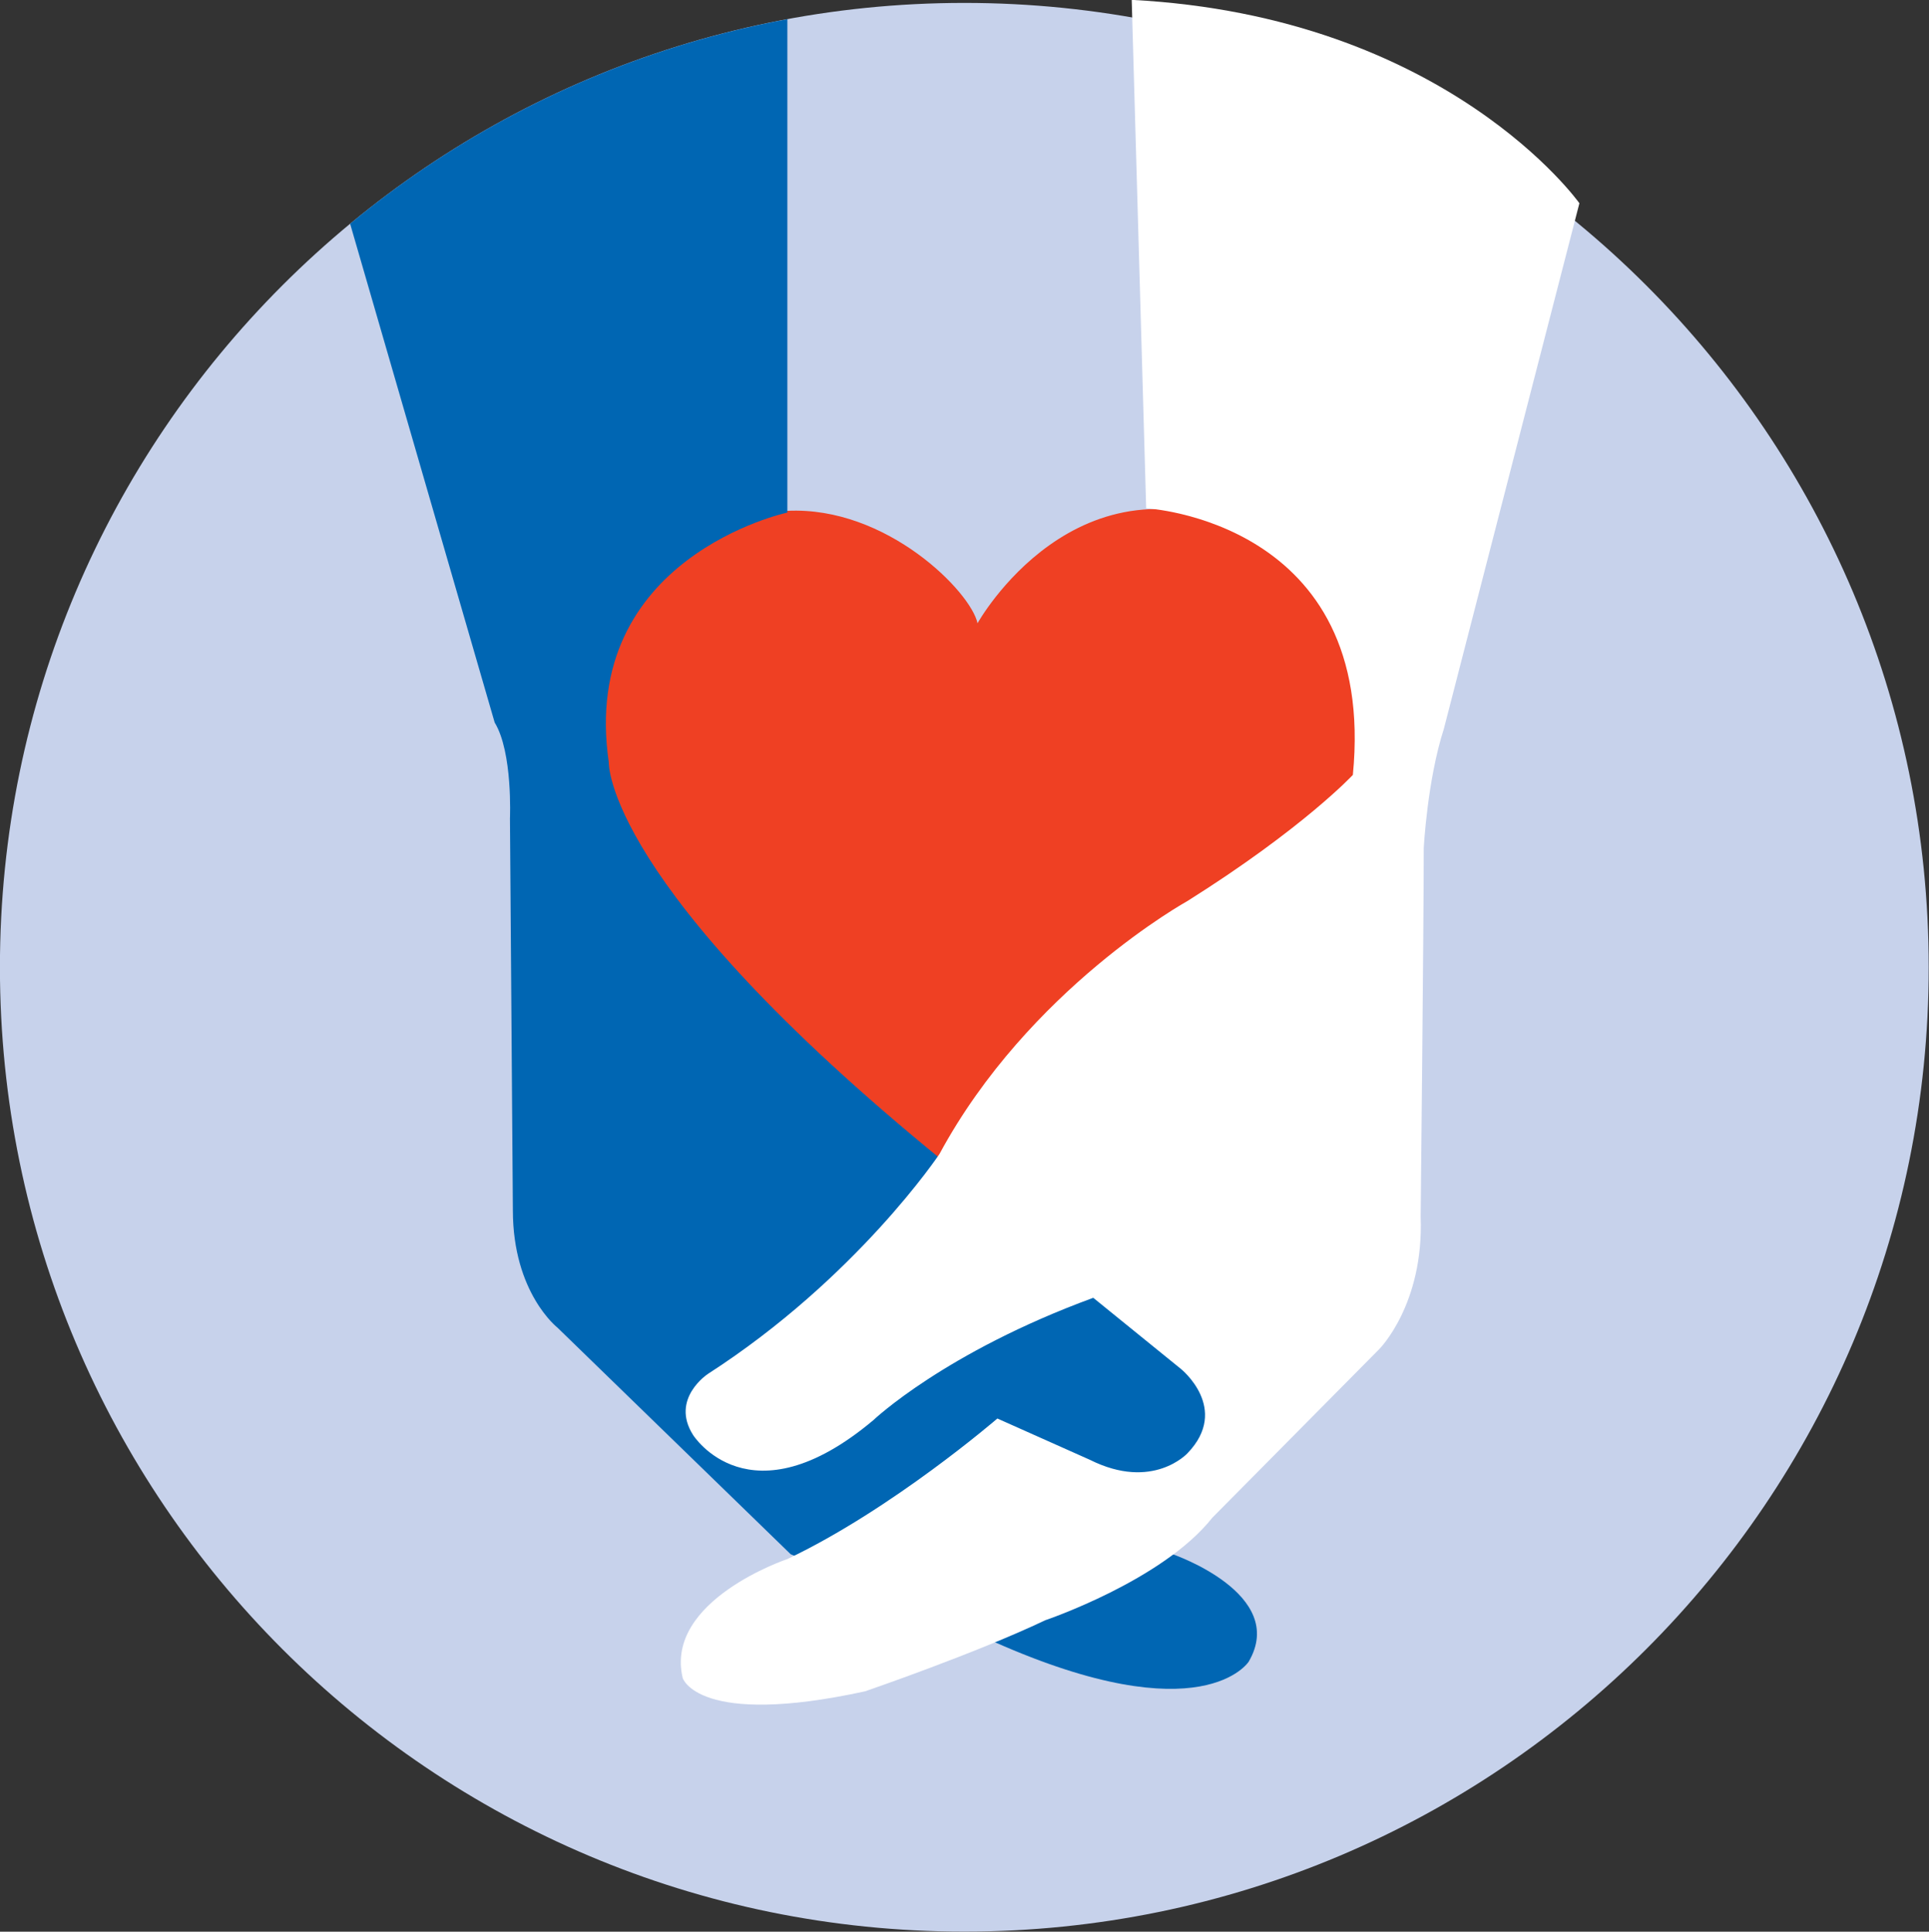
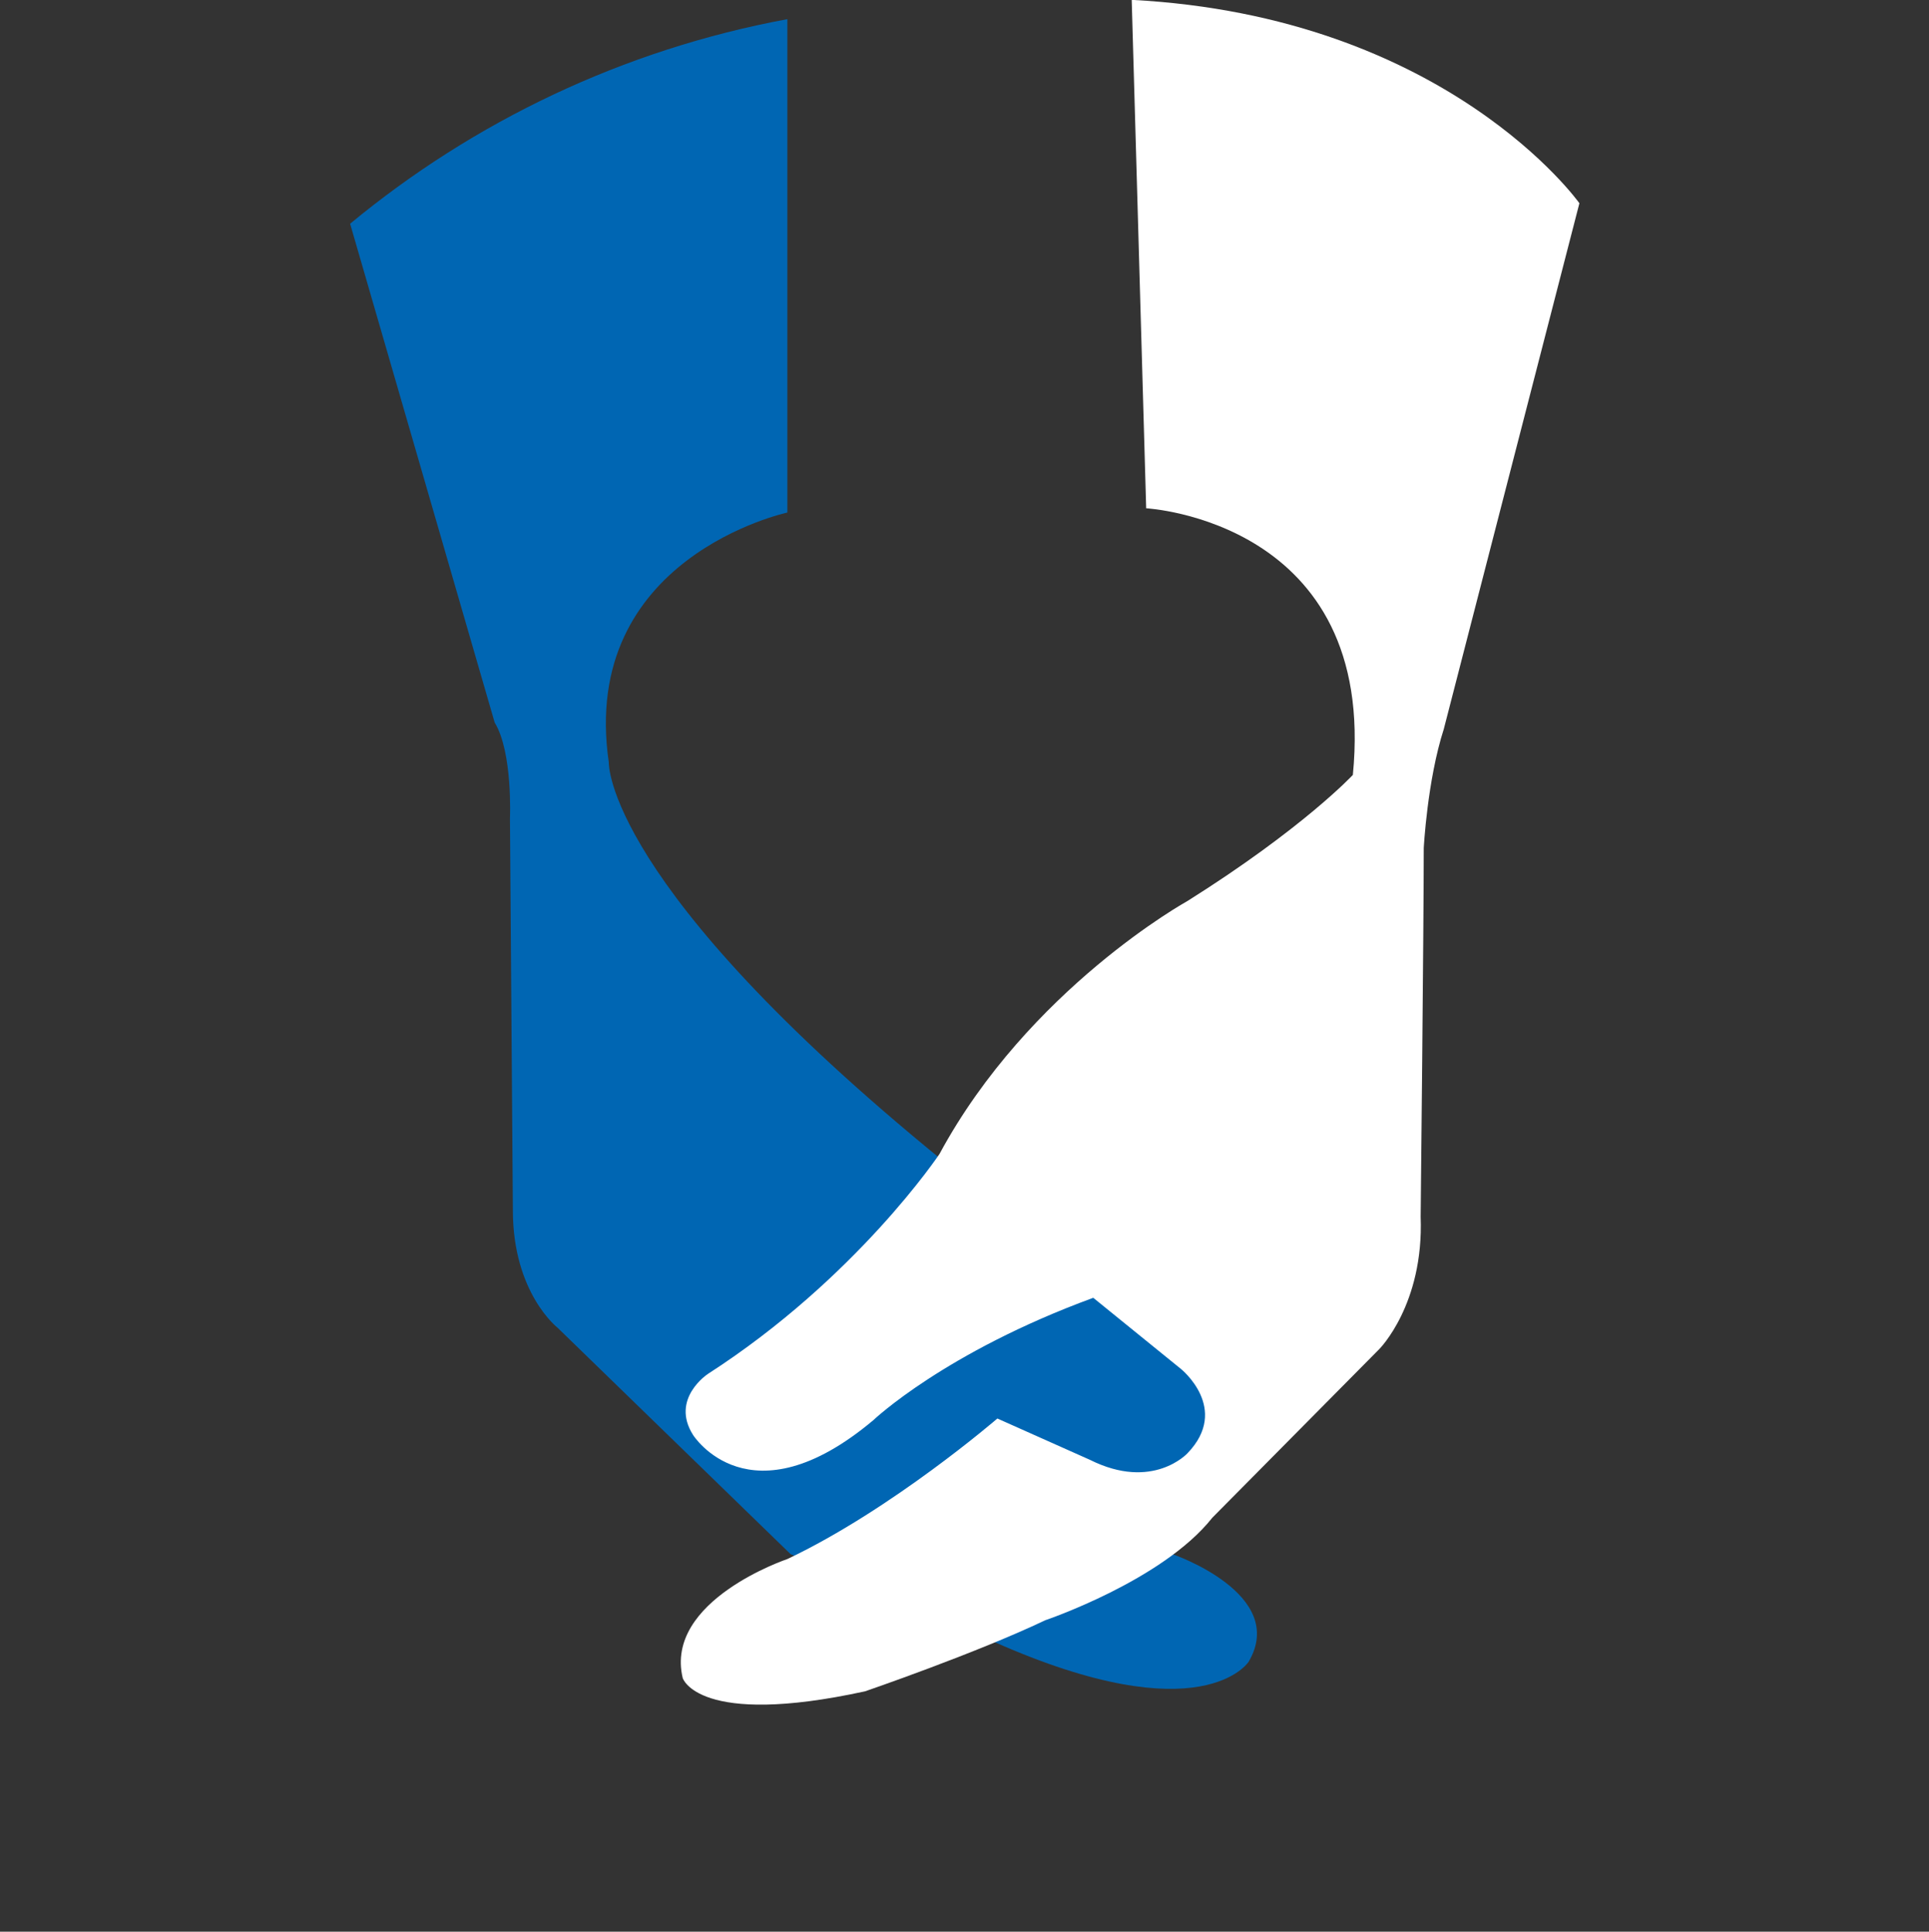
<svg xmlns="http://www.w3.org/2000/svg" width="100%" height="100%" viewBox="0 0 1378 1380" xml:space="preserve" style="fill-rule:evenodd;clip-rule:evenodd;stroke-linejoin:round;stroke-miterlimit:2;">
  <rect x="0" y="0" width="1378" height="1380" fill="#333333" stroke="none" />
  <g transform="matrix(1,0,0,1,-580.822,-561.025)">
    <g transform="matrix(4.167,0,0,4.167,1269.69,563.106)">
-       <path d="M0,330.654C91.307,330.654 165.327,256.635 165.327,165.327C165.327,74.02 91.307,0 0,0C-91.307,0 -165.327,74.02 -165.327,165.327C-165.327,256.635 -91.307,330.654 0,330.654" style="fill:rgb(199,210,235);fill-rule:nonzero;" />
-     </g>
+       </g>
    <g transform="matrix(4.167,0,0,4.167,1279.13,1272.05)">
-       <path d="M0,-63.78C0,-63.78 17.008,-94.394 47.622,-79.087C47.622,-79.087 59.811,-74.268 65.764,-55.56C65.764,-55.56 68.134,-43.371 66.24,-37.134C66.24,-37.134 56.126,-23.245 35.15,-13.04C35.15,-13.04 9.921,0.85 -6.803,30.614C-6.803,30.614 -44.504,-2.835 -49.323,-6.804C-49.323,-6.804 -79.654,-36.284 -60.094,-66.048C-60.094,-66.048 -49.606,-82.238 -32.598,-83.056C-15.591,-83.873 -1.134,-69.166 0,-63.78" style="fill:rgb(239,64,35);fill-rule:nonzero;" />
-     </g>
+       </g>
    <g transform="matrix(4.167,0,0,4.167,1472.83,626.683)">
      <path d="M0,269.124C6.803,257.502 -13.039,250.699 -13.039,250.699L-15.874,243.612L-4.819,234.541L-1.984,220.935L-52.441,183.234C-110.551,135.896 -109.701,114.919 -109.701,114.919C-114.803,79.77 -79.087,72.116 -79.087,72.116L-79.086,-12.472C-107.219,-7.255 -132.853,5.077 -154.043,22.6L-129.26,108.116C-126.142,113.218 -126.642,124.557 -126.642,124.557L-126.142,191.738C-126.142,205.911 -118.488,211.864 -118.488,211.864L-78.52,250.699L-43.654,265.722C-7.937,281.596 0,269.124 0,269.124" style="fill:rgb(0,102,179);fill-rule:nonzero;" />
    </g>
    <g transform="matrix(4.167,0,0,4.167,1389.27,1795.28)">
      <path d="M0,-296.221L2.48,-209.056C2.48,-209.056 42.165,-206.93 37.913,-163.347C37.913,-163.347 29.409,-154.205 9.567,-141.733C9.567,-141.733 -17.646,-126.709 -32.953,-98.363C-32.953,-98.363 -47.126,-77.103 -72.638,-60.662C-72.638,-60.662 -79.158,-56.41 -75.189,-50.174C-75.189,-50.174 -65.551,-34.867 -44.291,-52.725C-44.291,-52.725 -32.102,-64.347 -6.591,-73.701L8.433,-61.512C8.433,-61.512 16.937,-54.709 9.567,-47.056C9.567,-47.056 3.614,-40.536 -7.158,-45.922L-23.032,-53.008C-23.032,-53.008 -41.093,-37.418 -59.032,-28.914C-59.032,-28.914 -80.168,-21.827 -76.97,-8.504C-76.97,-8.504 -74.339,0 -45.709,-6.237C-45.709,-6.237 -26.717,-12.756 -14.811,-18.426C-14.811,-18.426 5.315,-25.229 13.819,-36L42.449,-64.914C42.449,-64.914 50.102,-72.567 49.535,-87.591C49.535,-87.591 50.065,-137.764 50.065,-150.804C50.065,-150.804 50.669,-162.426 53.504,-171.213L76.748,-261.355C76.748,-261.355 54.071,-293.386 0,-296.221" style="fill:white;fill-rule:nonzero;" />
    </g>
  </g>
</svg>